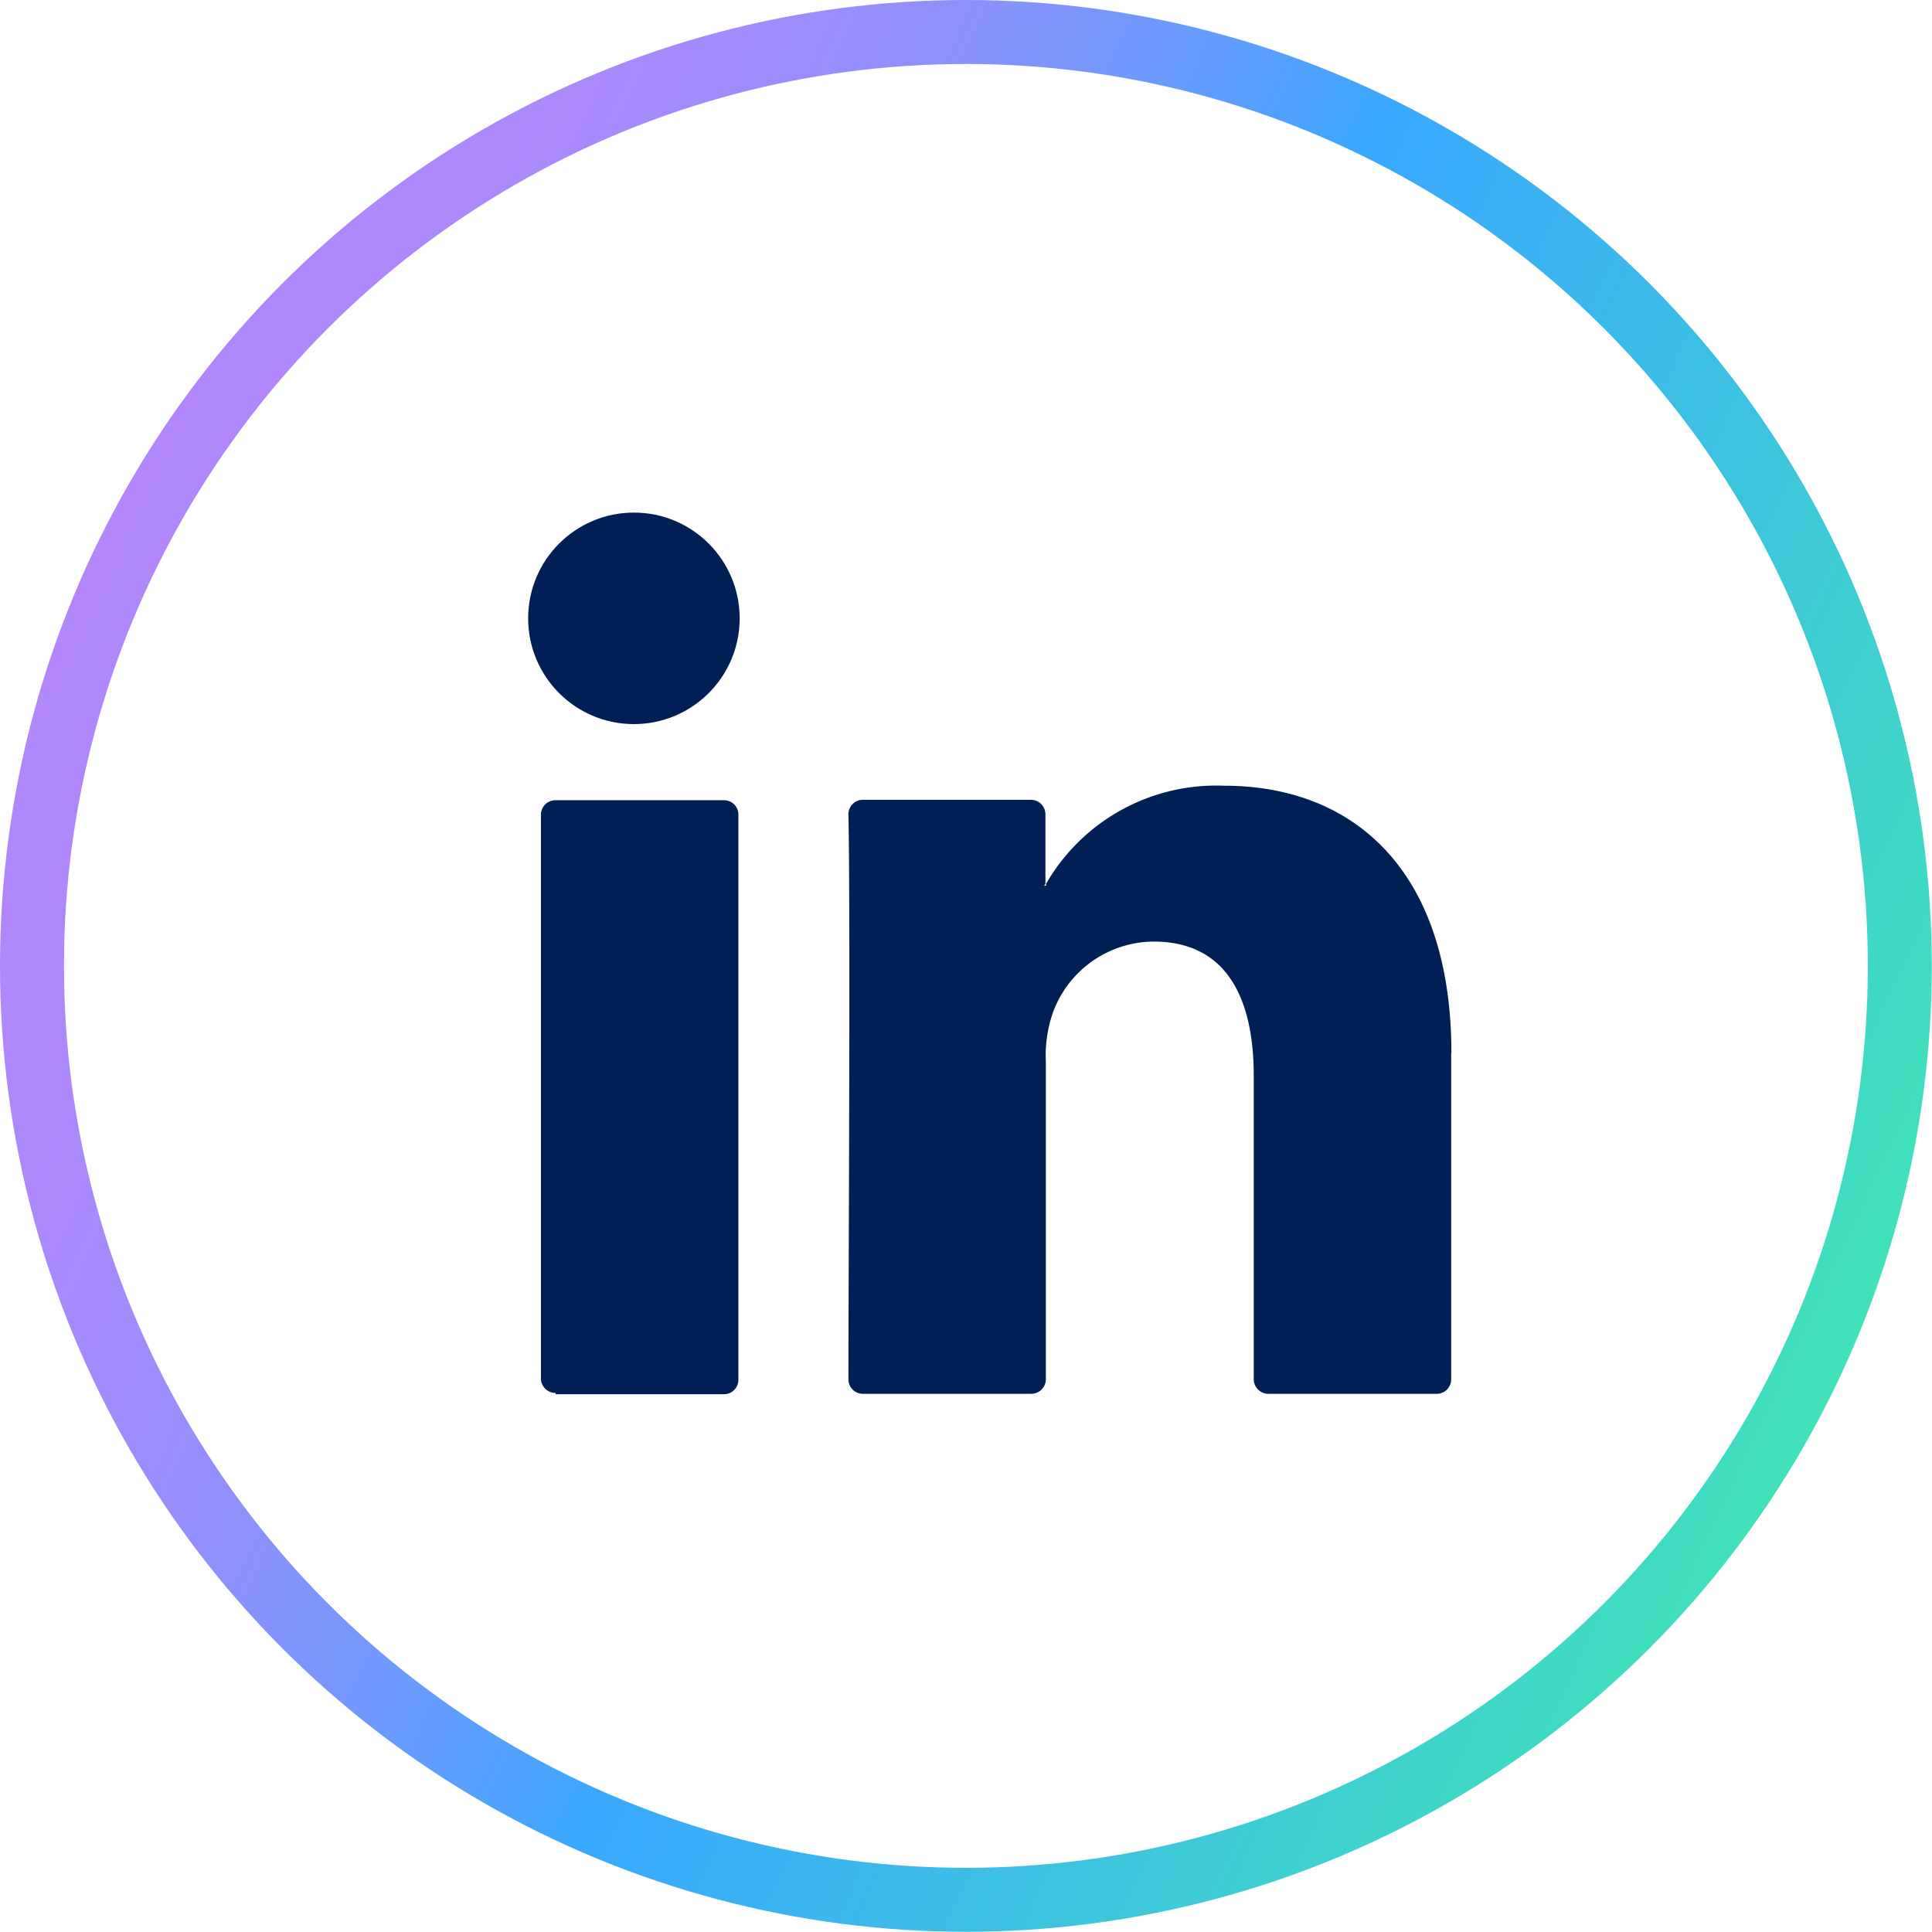
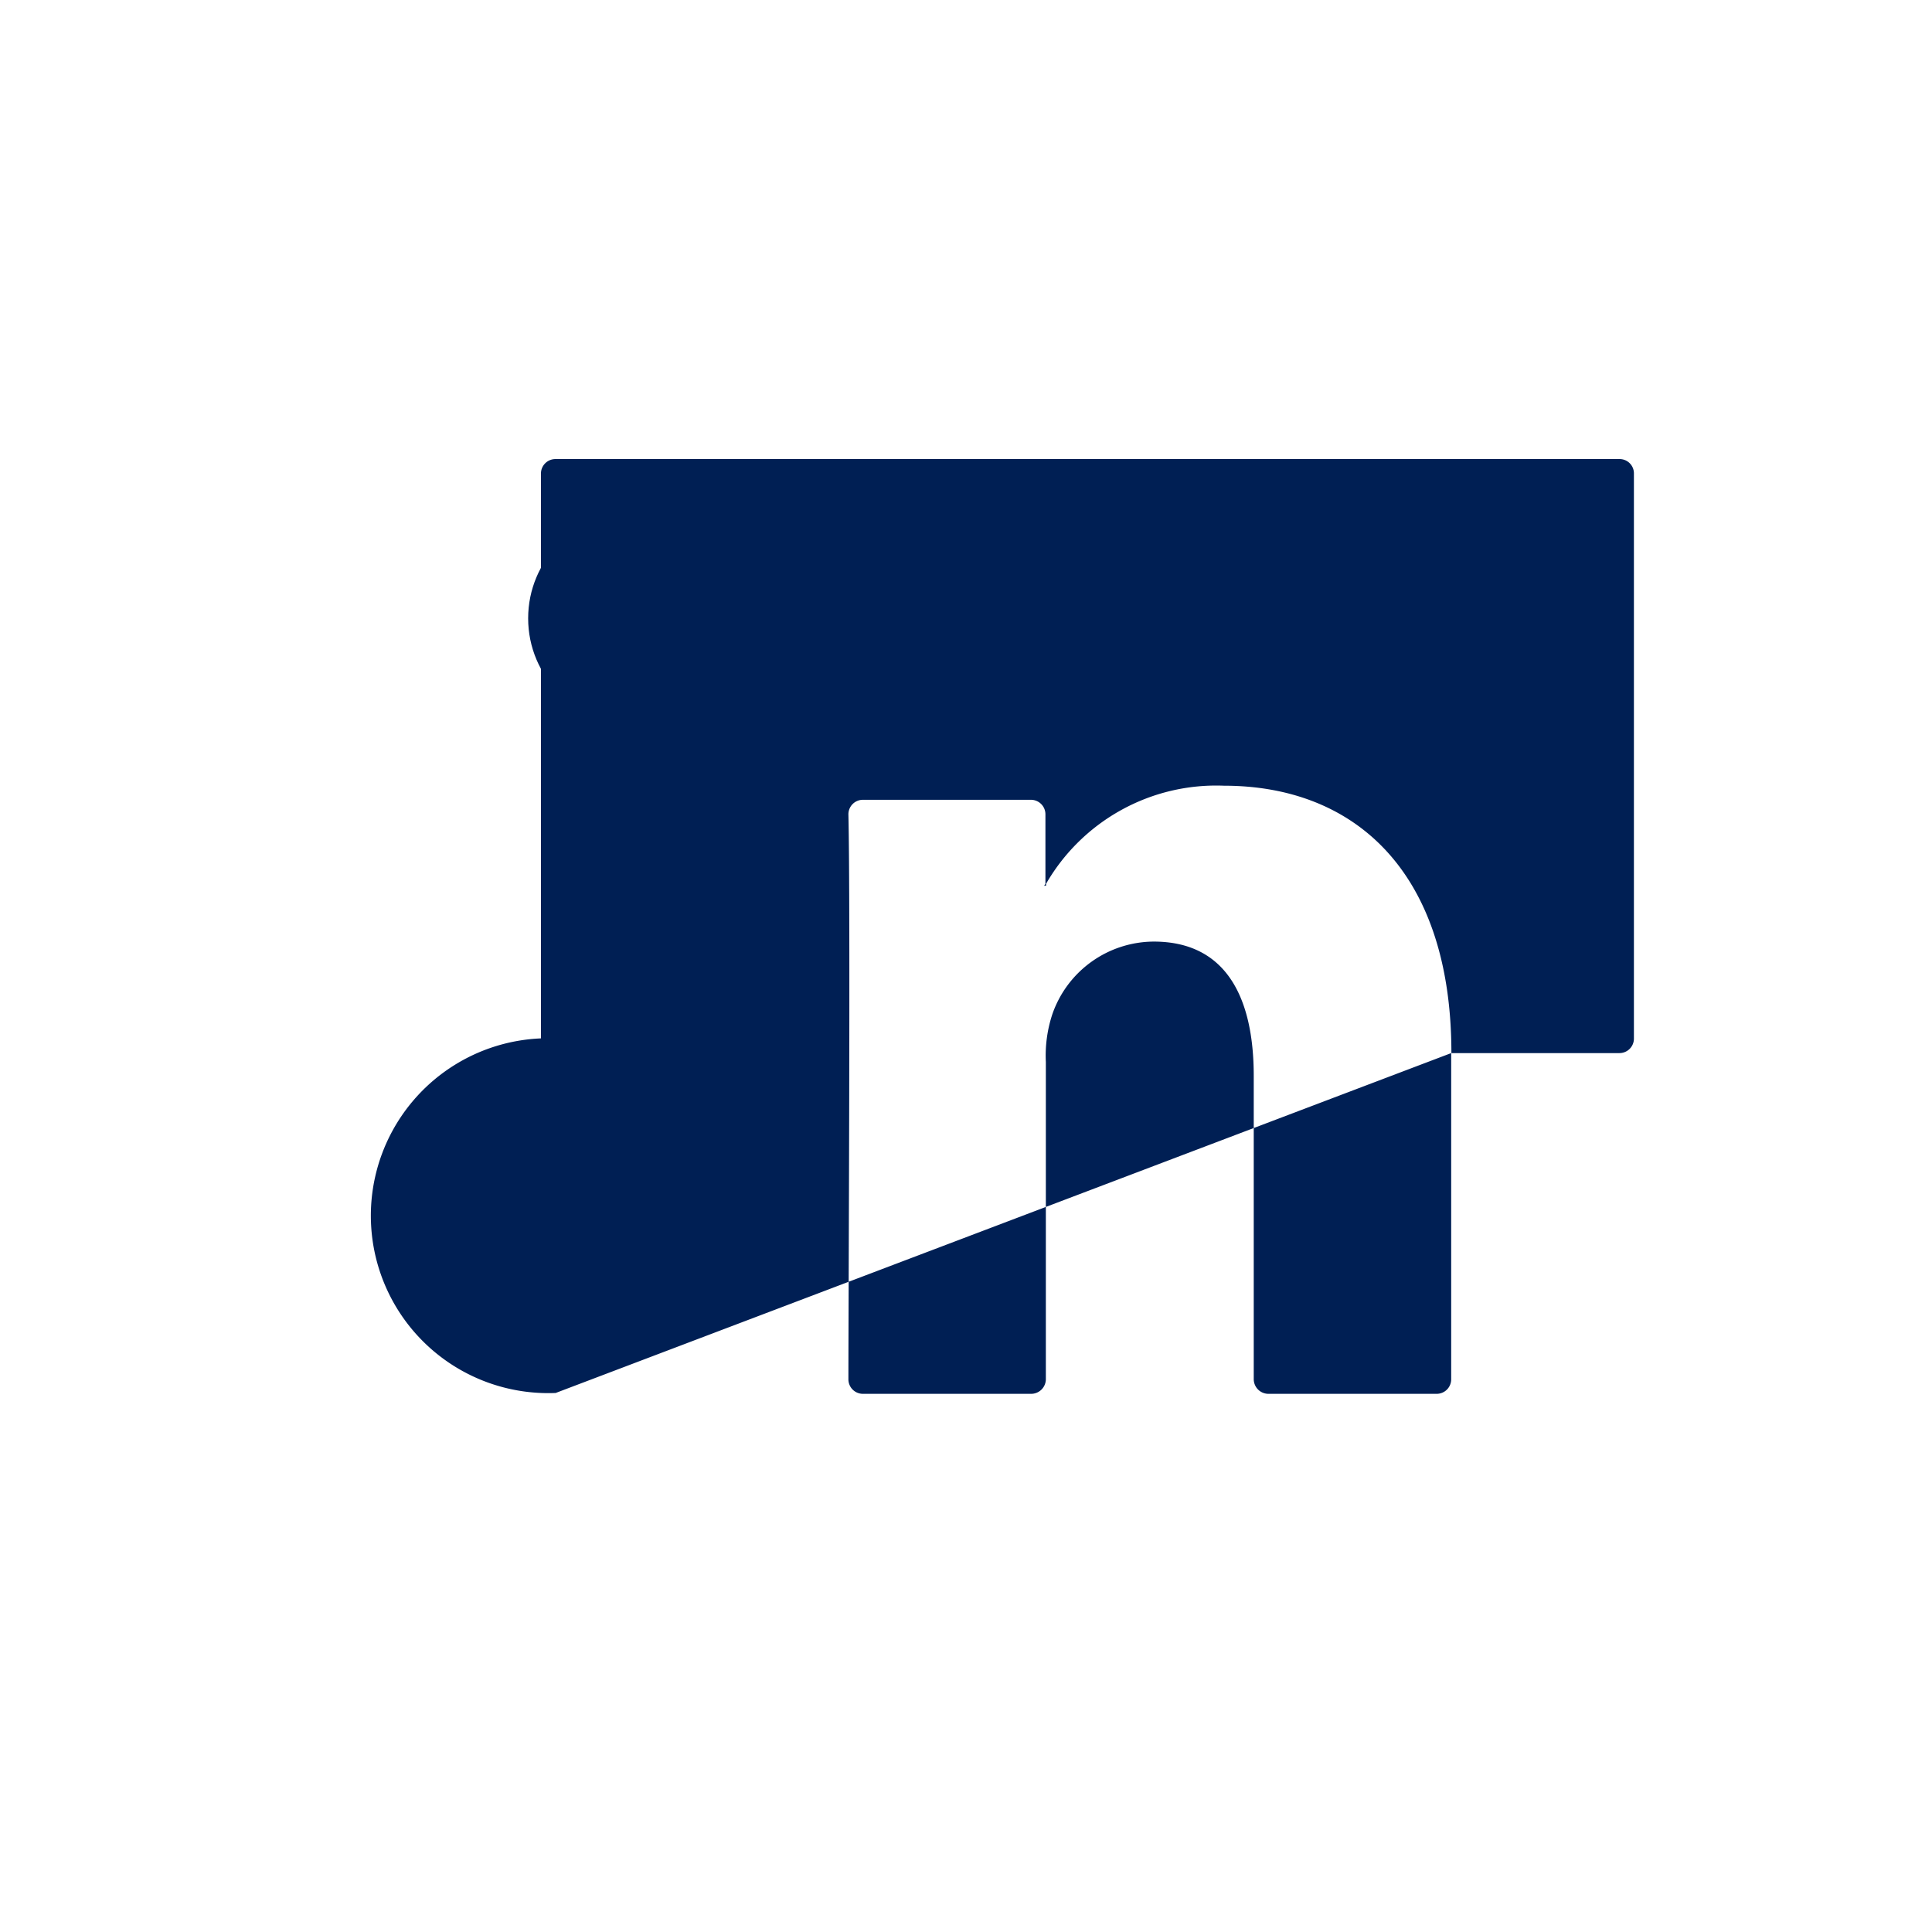
<svg xmlns="http://www.w3.org/2000/svg" id="Layer_1" data-name="Layer 1" viewBox="0 0 90.61 90.61">
  <defs>
    <style>.cls-1{fill:none;stroke-miterlimit:10;stroke-width:3px;stroke:url(#linear-gradient);}.cls-2{fill:#001f54;}</style>
    <linearGradient id="linear-gradient" x1="4.24" y1="26.14" x2="86.37" y2="64.47" gradientUnits="userSpaceOnUse">
      <stop offset="0" stop-color="#b187fb" />
      <stop offset="0.1" stop-color="#ad88fb" />
      <stop offset="0.19" stop-color="#a28bfc" />
      <stop offset="0.28" stop-color="#8f90fc" />
      <stop offset="0.37" stop-color="#7498fd" />
      <stop offset="0.46" stop-color="#52a1fe" />
      <stop offset="0.51" stop-color="#39a8ff" />
      <stop offset="0.75" stop-color="#3dc3df" />
      <stop offset="1" stop-color="#41e2ba" />
    </linearGradient>
  </defs>
-   <circle class="cls-1" cx="45.3" cy="45.3" r="43.8" />
-   <path class="cls-2" d="M266,1843.06v15.29a.68.68,0,0,1-.68.69h-7.9a.69.69,0,0,1-.68-.69v-14.22c0-3.74-1.34-6.3-4.69-6.3a5.06,5.06,0,0,0-4.75,3.39,6.18,6.18,0,0,0-.31,2.26v14.87a.69.69,0,0,1-.68.69h-7.9a.68.68,0,0,1-.68-.69c0-3.78.1-22.16,0-26.48a.68.68,0,0,1,.68-.69h7.88a.68.68,0,0,1,.68.68v3.26l-.06.09H247v-.09a9.21,9.21,0,0,1,8.35-4.6c6.1,0,10.66,4,10.66,12.54Zm-42,16h7.89a.68.68,0,0,0,.68-.69v-26.49a.67.67,0,0,0-.68-.68H224a.68.68,0,0,0-.69.68v26.49A.69.69,0,0,0,224,1859Z" transform="translate(-197.94 -1793.67)" />
+   <path class="cls-2" d="M266,1843.06v15.29a.68.68,0,0,1-.68.69h-7.9a.69.69,0,0,1-.68-.69v-14.22c0-3.74-1.34-6.3-4.69-6.3a5.06,5.06,0,0,0-4.75,3.39,6.18,6.18,0,0,0-.31,2.26v14.87a.69.69,0,0,1-.68.69h-7.9a.68.68,0,0,1-.68-.69c0-3.78.1-22.16,0-26.48a.68.68,0,0,1,.68-.69h7.88a.68.68,0,0,1,.68.68v3.26l-.06.09H247v-.09a9.21,9.21,0,0,1,8.35-4.6c6.1,0,10.66,4,10.66,12.54Zh7.89a.68.68,0,0,0,.68-.69v-26.49a.67.67,0,0,0-.68-.68H224a.68.68,0,0,0-.69.68v26.49A.69.69,0,0,0,224,1859Z" transform="translate(-197.94 -1793.67)" />
  <circle class="cls-2" cx="29.73" cy="29" r="4.96" />
</svg>